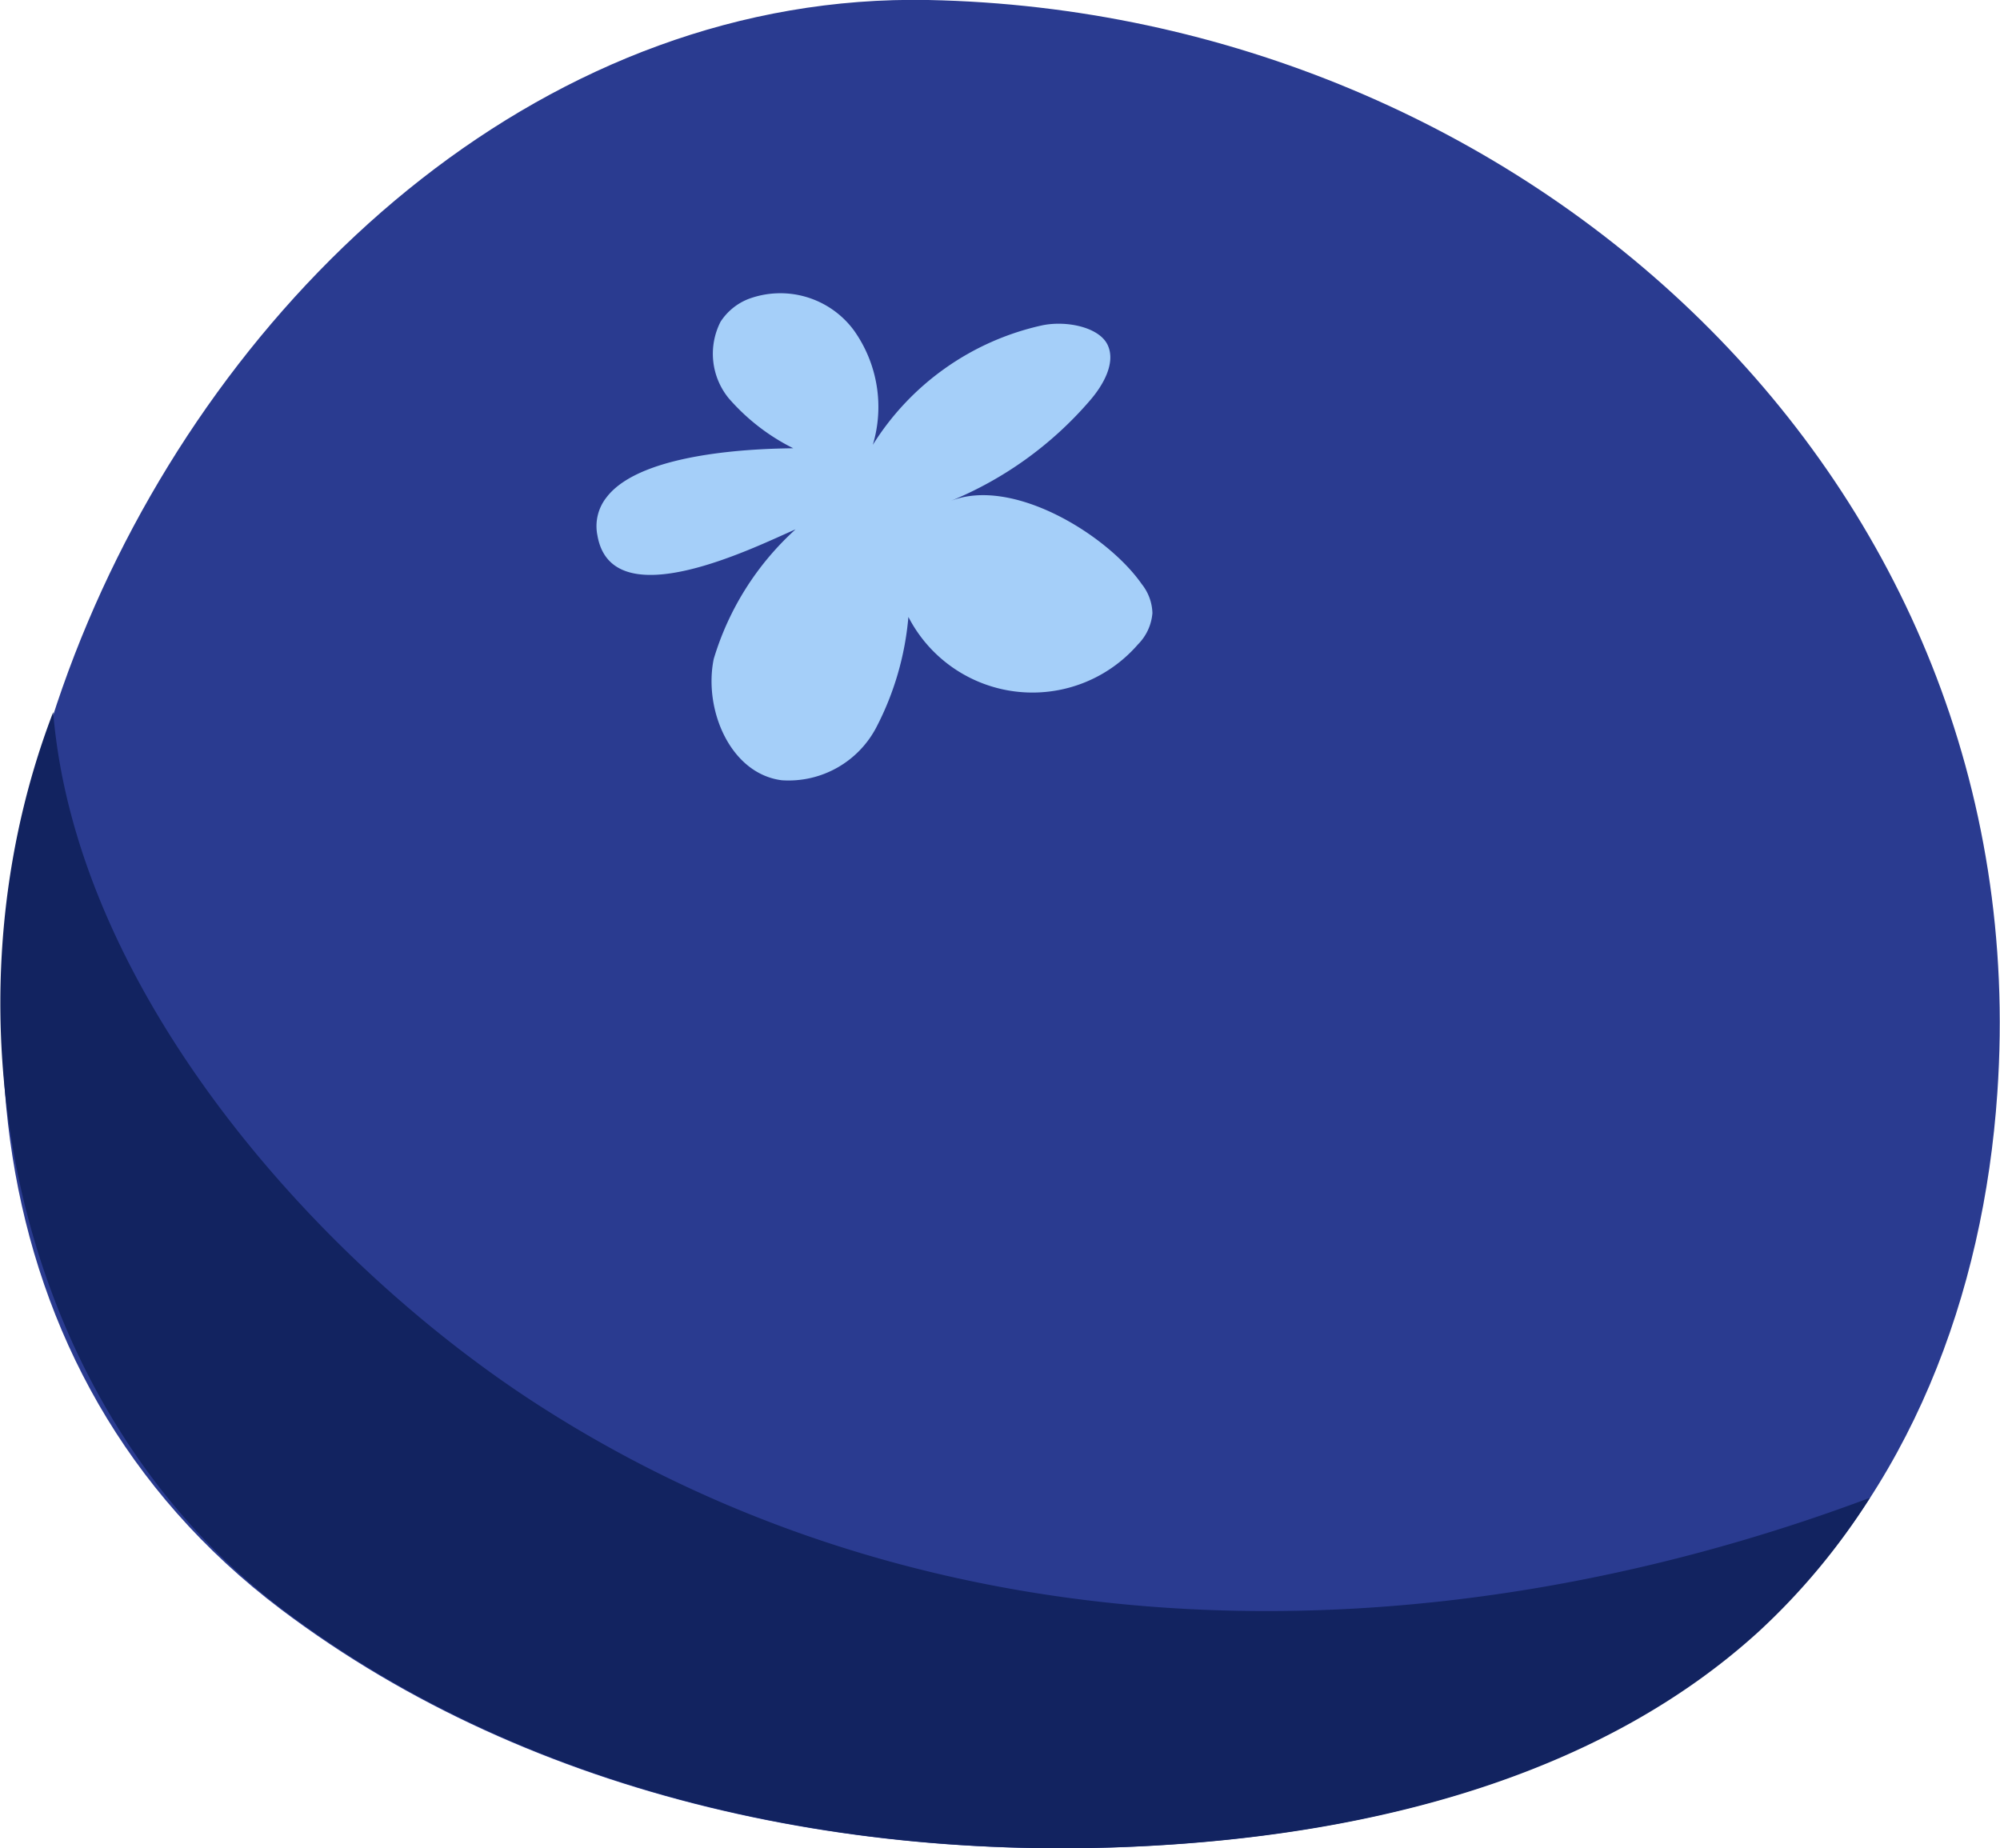
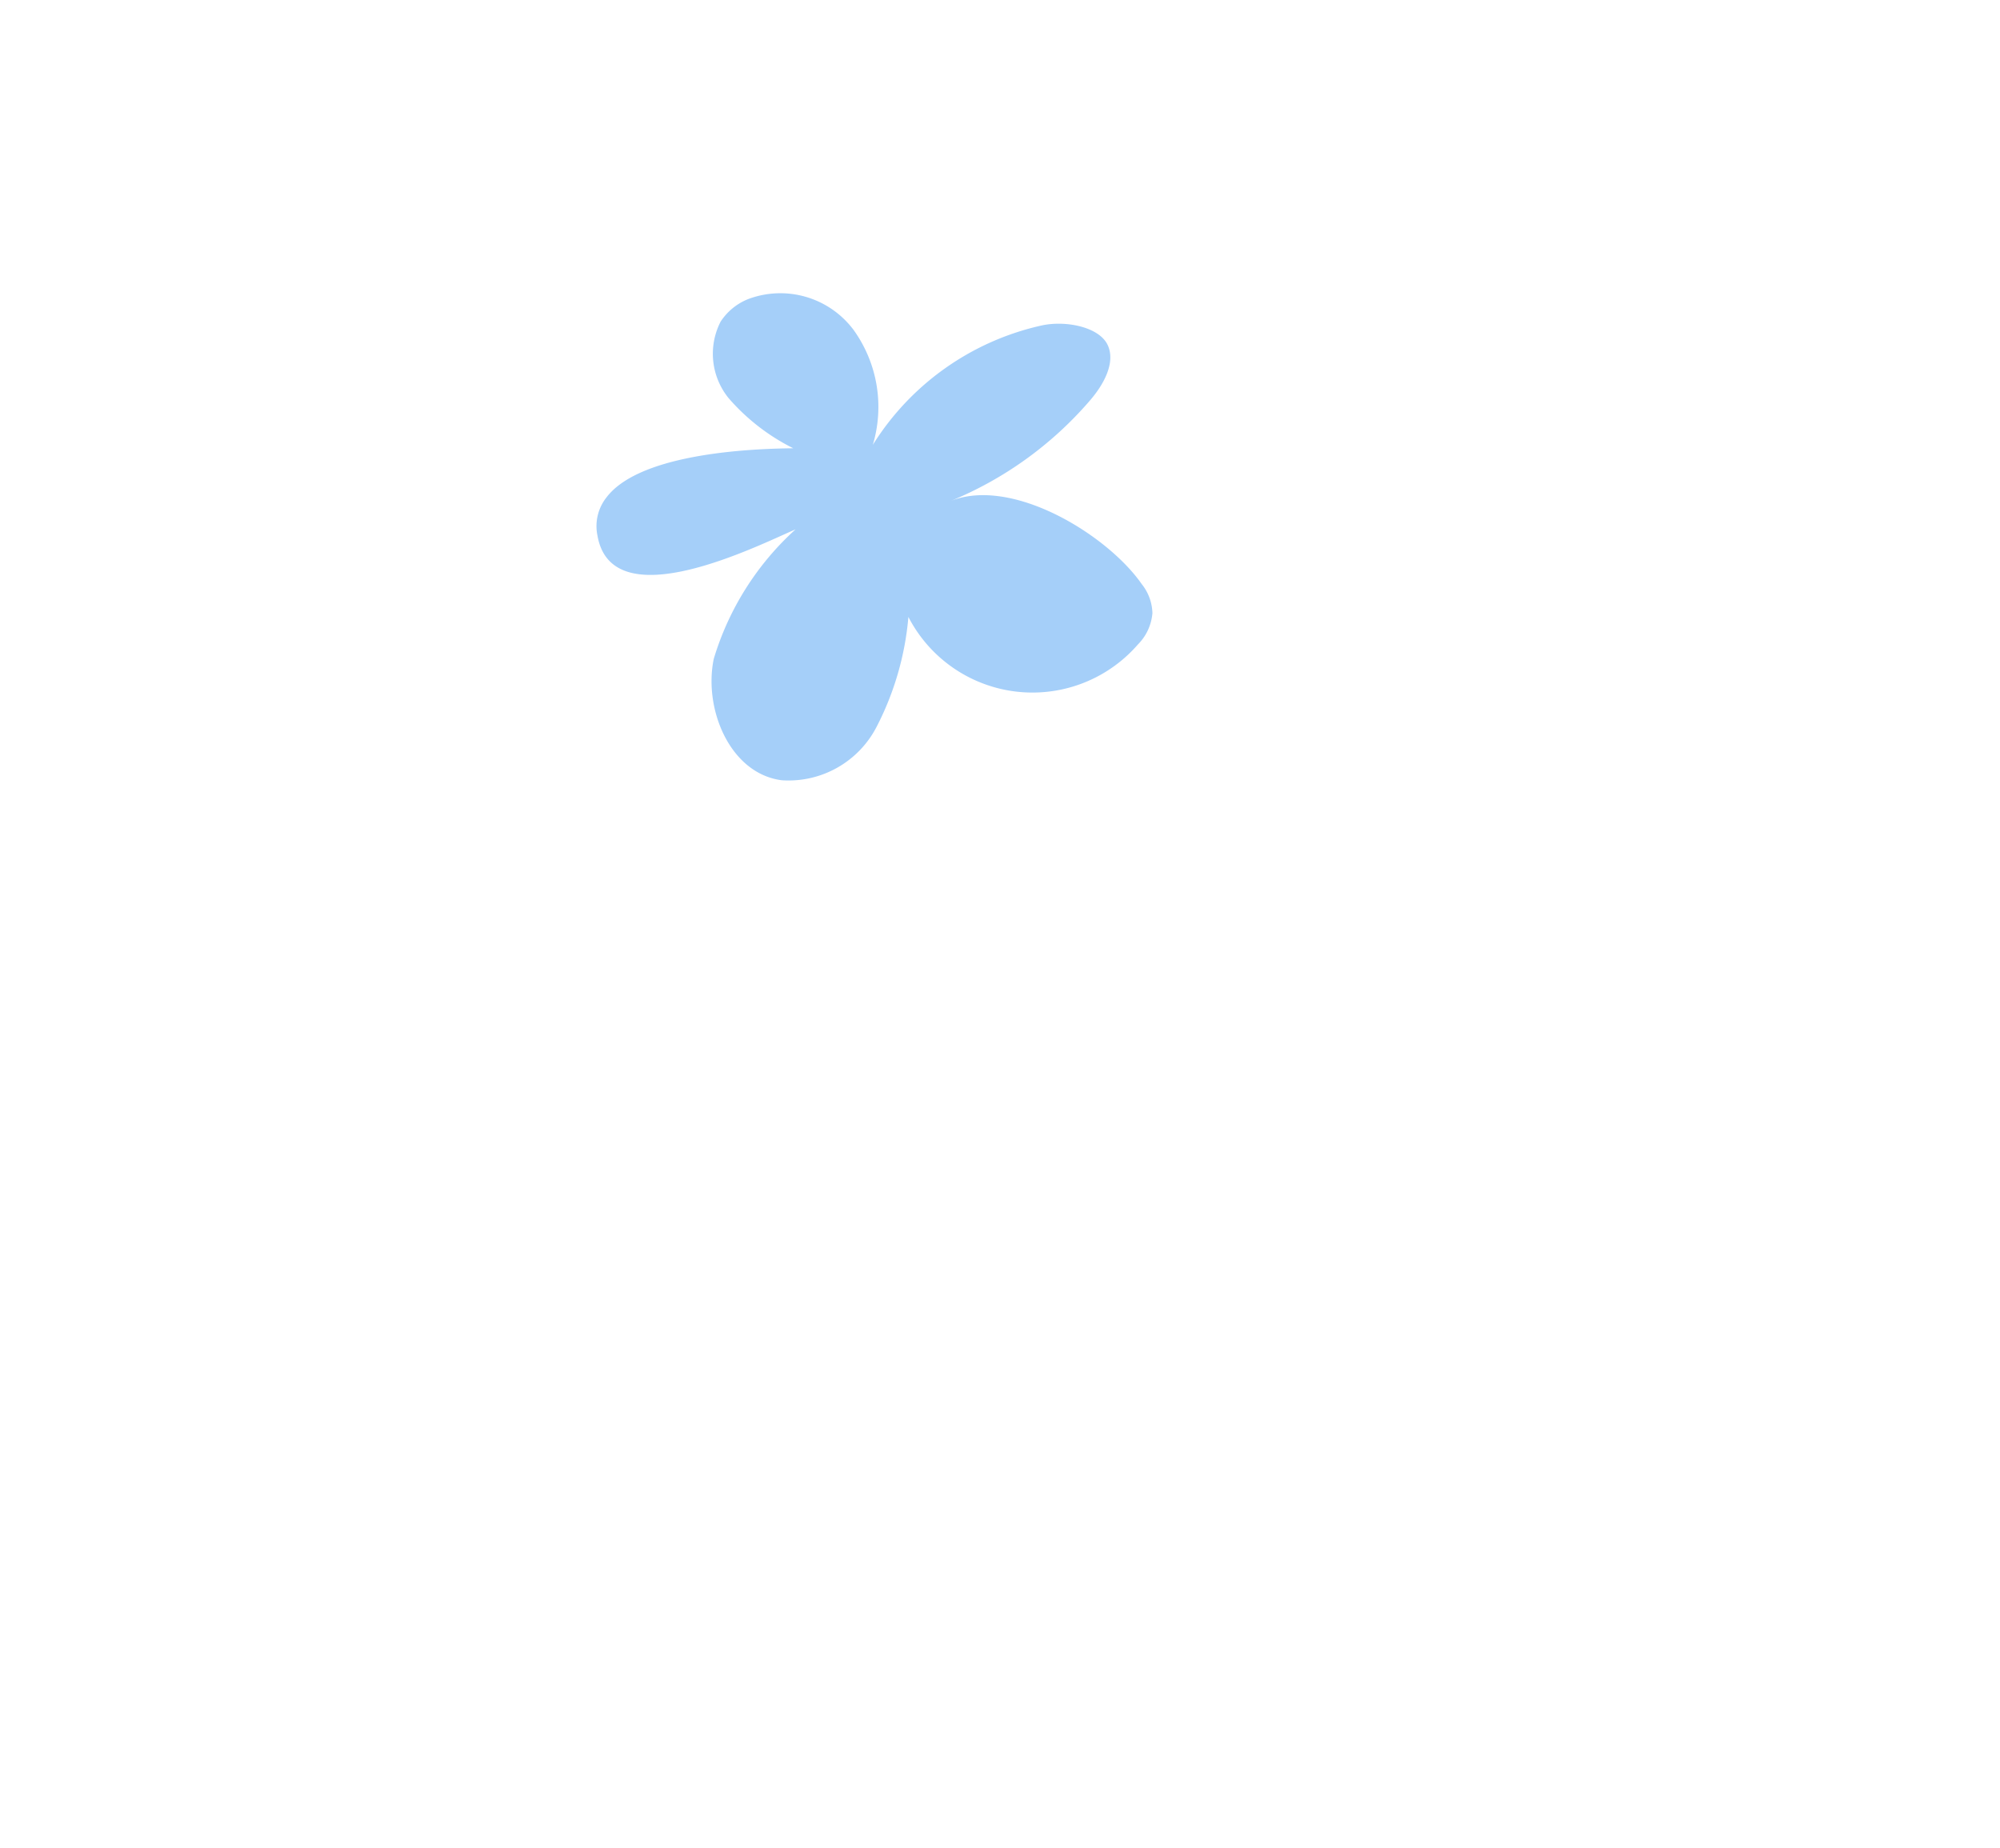
<svg xmlns="http://www.w3.org/2000/svg" viewBox="0 0 52.29 48.32">
-   <path d="M52.22,28.58C53.33,12.53,39.8.31,24.27,0,4.58-.38-9,29.73,7.35,42.08c6.63,5,15.32,6.75,23.6,6.12,5.41-.41,11-1.9,15-5.55S51.86,33.83,52.22,28.58Z" style="fill:#2a3b90" />
  <path d="M15.86,13a1.21,1.21,0,0,0-.24,1c.38,2.2,4.2.26,5.18-.16a7.46,7.46,0,0,0-2.14,3.39c-.27,1.33.44,3,1.78,3.17A2.59,2.59,0,0,0,22.92,19a7.67,7.67,0,0,0,.83-2.87,3.65,3.65,0,0,0,6,.72,1.31,1.31,0,0,0,.38-.82,1.27,1.27,0,0,0-.28-.76c-.89-1.28-3.38-2.82-5-2.17a9.62,9.62,0,0,0,3.63-2.61c.36-.41.7-1,.48-1.47s-1.09-.65-1.73-.51a7,7,0,0,0-4.41,3.12,3.45,3.45,0,0,0-.5-3,2.39,2.39,0,0,0-2.76-.81,1.54,1.54,0,0,0-.72.59,1.84,1.84,0,0,0,.21,2,5.45,5.45,0,0,0,1.69,1.31C19.84,11.73,16.77,11.81,15.86,13Z" style="fill:#a5cff9" />
-   <path d="M14.1,36.75C8.41,33.1,2,26,1.39,18.62c-3.07,8-1,18.16,6,23.46,6.63,5,15.32,6.75,23.6,6.12,5.41-.41,11-1.9,15-5.55a17.31,17.31,0,0,0,2.9-3.49C37.39,43.47,24.47,43.41,14.1,36.75Z" style="fill:#122360" />
</svg>